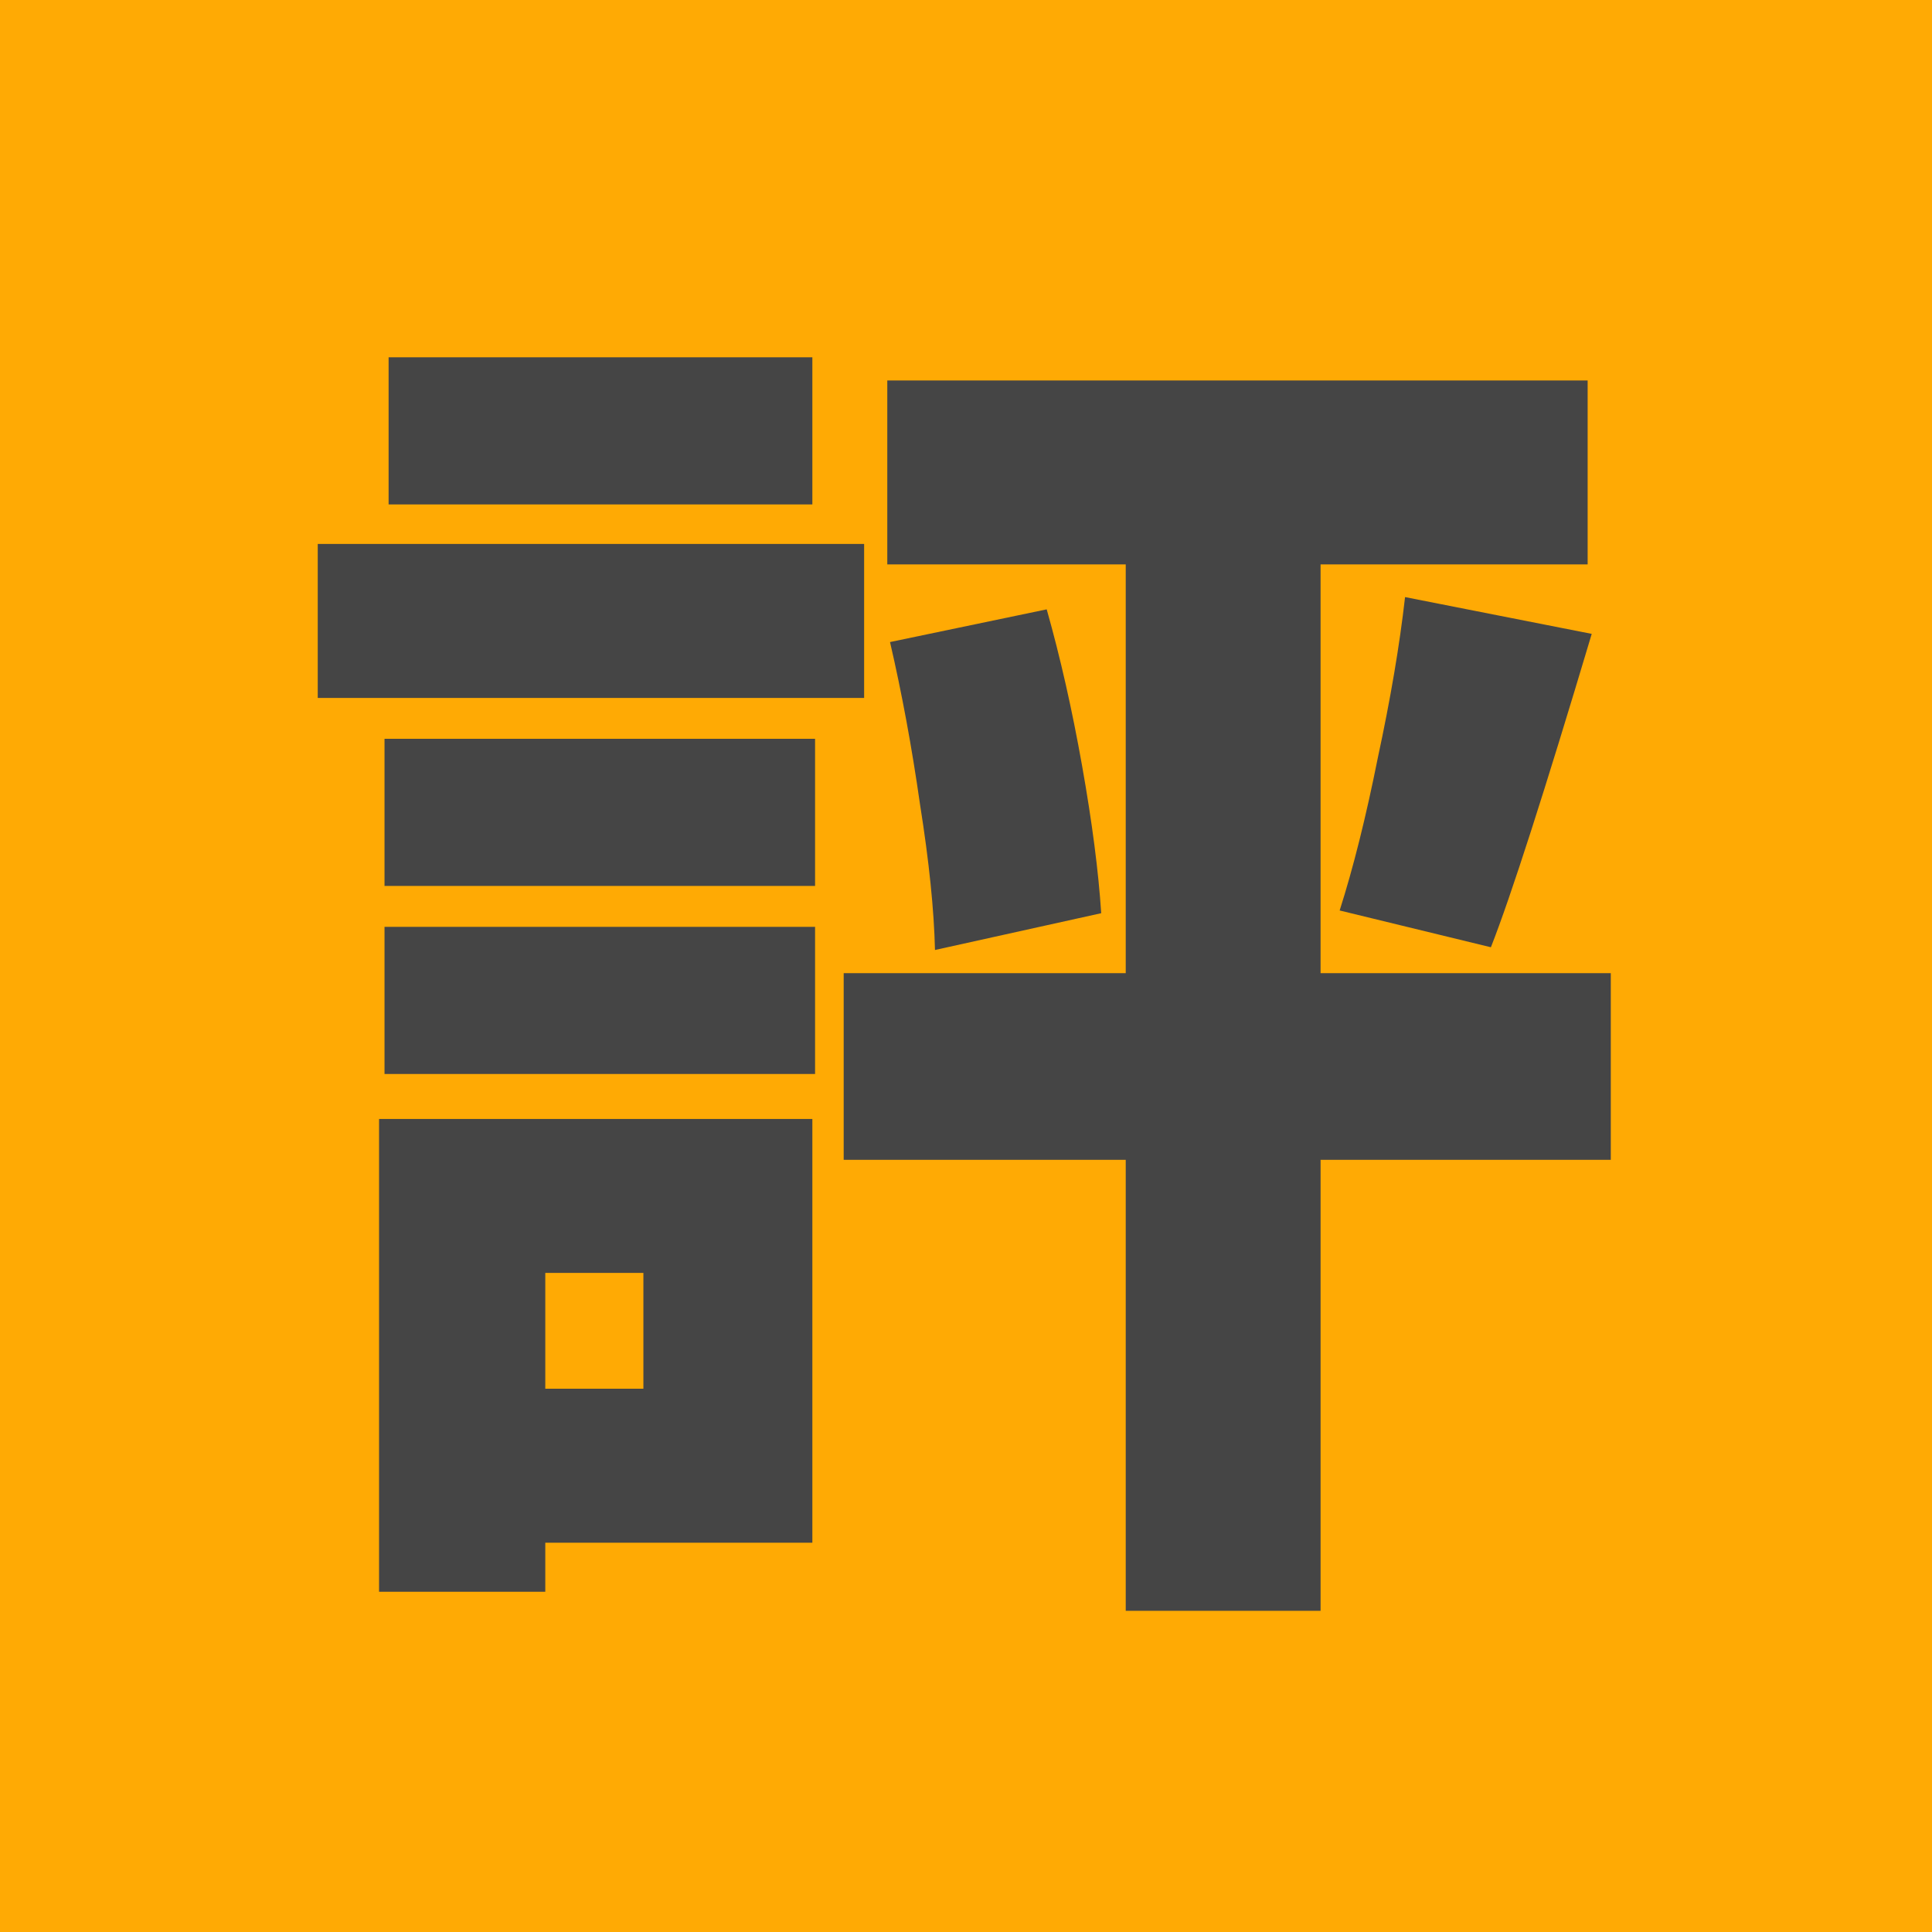
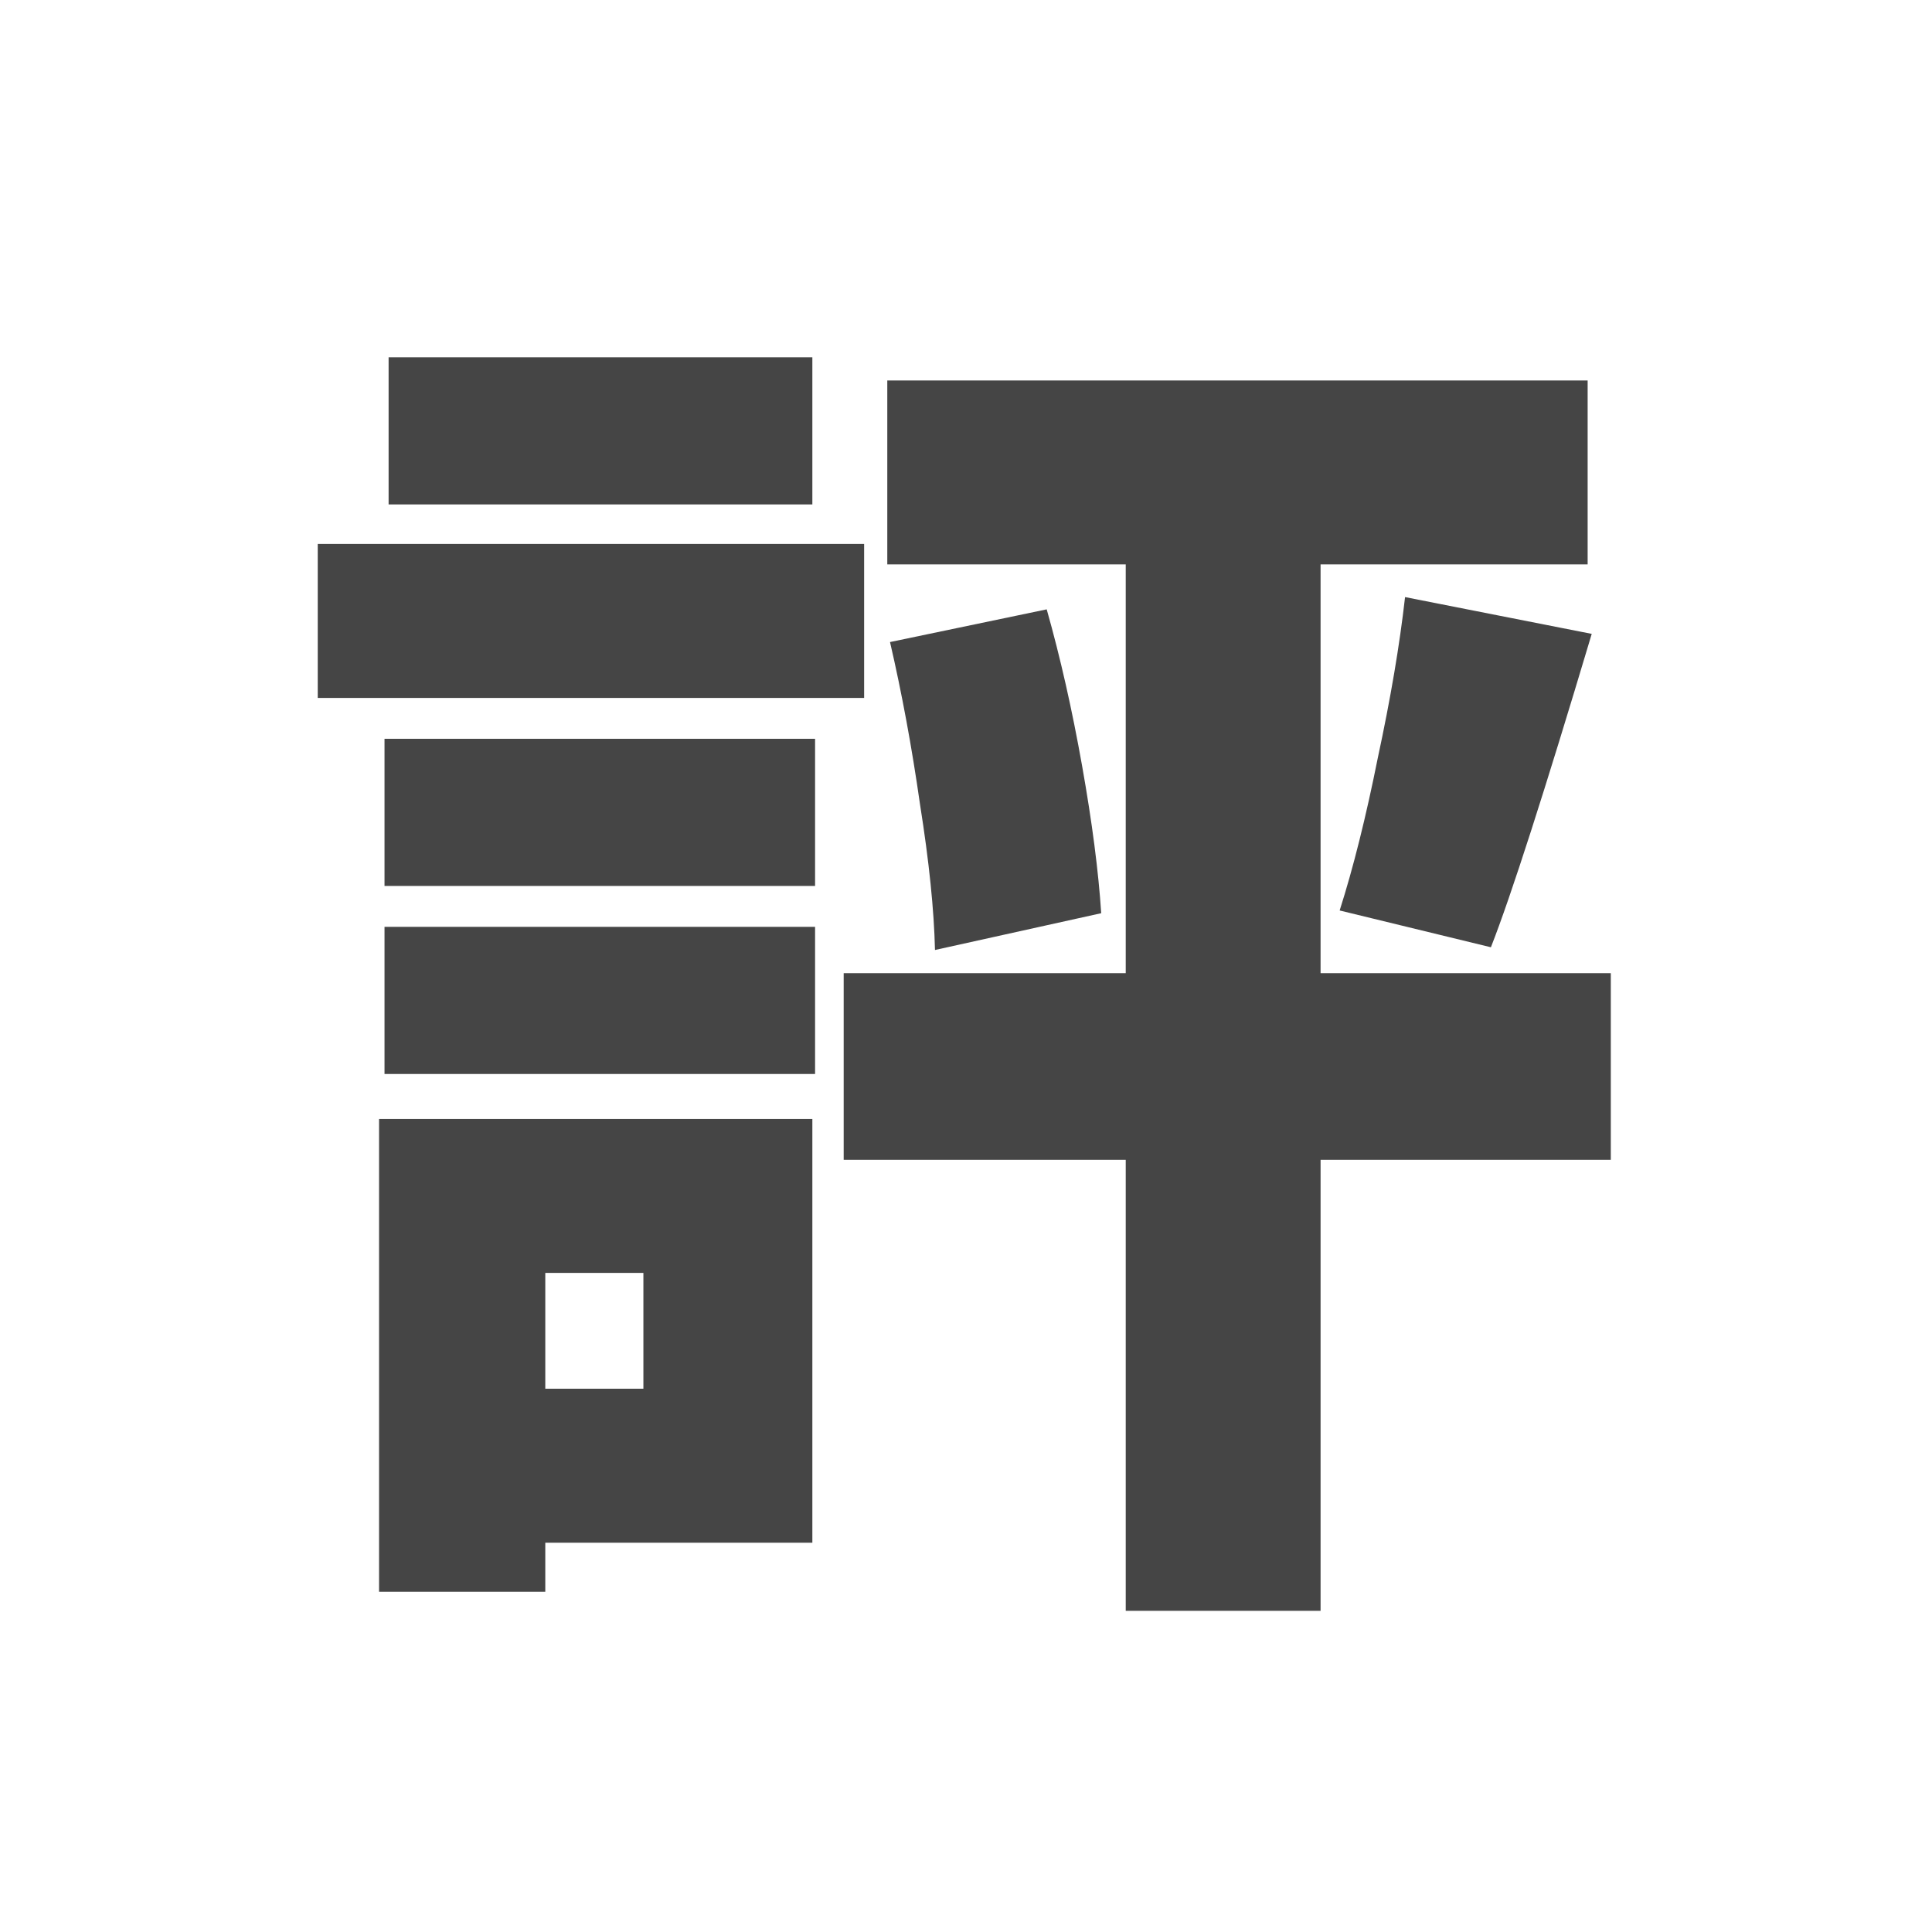
<svg xmlns="http://www.w3.org/2000/svg" fill="none" height="916" viewBox="0 0 916 916" width="916">
-   <path d="m0 0h916v916h-916z" fill="#ffaa04" />
  <path d="m385.152 169.395v69.77h-200.909v-69.77zm378.562 291.997v88.504h-137.6v213.829h-92.38v-213.829h-133.724v-88.504h133.724v-193.803h-113.051v-87.211h332.049v87.211h-126.618v193.803zm-354.014-203.493v72.999h-259.05v-72.999zm225.458 173.777c6.46-20.242 12.49-44.36 18.088-72.354 6.03-27.993 10.337-53.403 12.921-76.229l88.503 17.443c-22.395 74.937-38.33 124.464-47.805 148.582zm-138.892-142.769c6.46 22.826 12.059 47.59 16.796 74.292 4.737 26.701 7.752 49.958 9.044 69.769l-78.813 17.442c-.431-18.95-2.799-41.991-7.106-69.123-3.876-27.133-8.614-52.758-14.212-76.875zm-313.961 131.14v-69.769h204.139v69.769zm0 89.15v-69.769h204.139v69.769zm202.847 21.318v200.909h-126.618v23.257h-78.813v-224.166zm-80.105 72.999h-46.513v54.911h46.513z" fill="#454545" />
</svg>